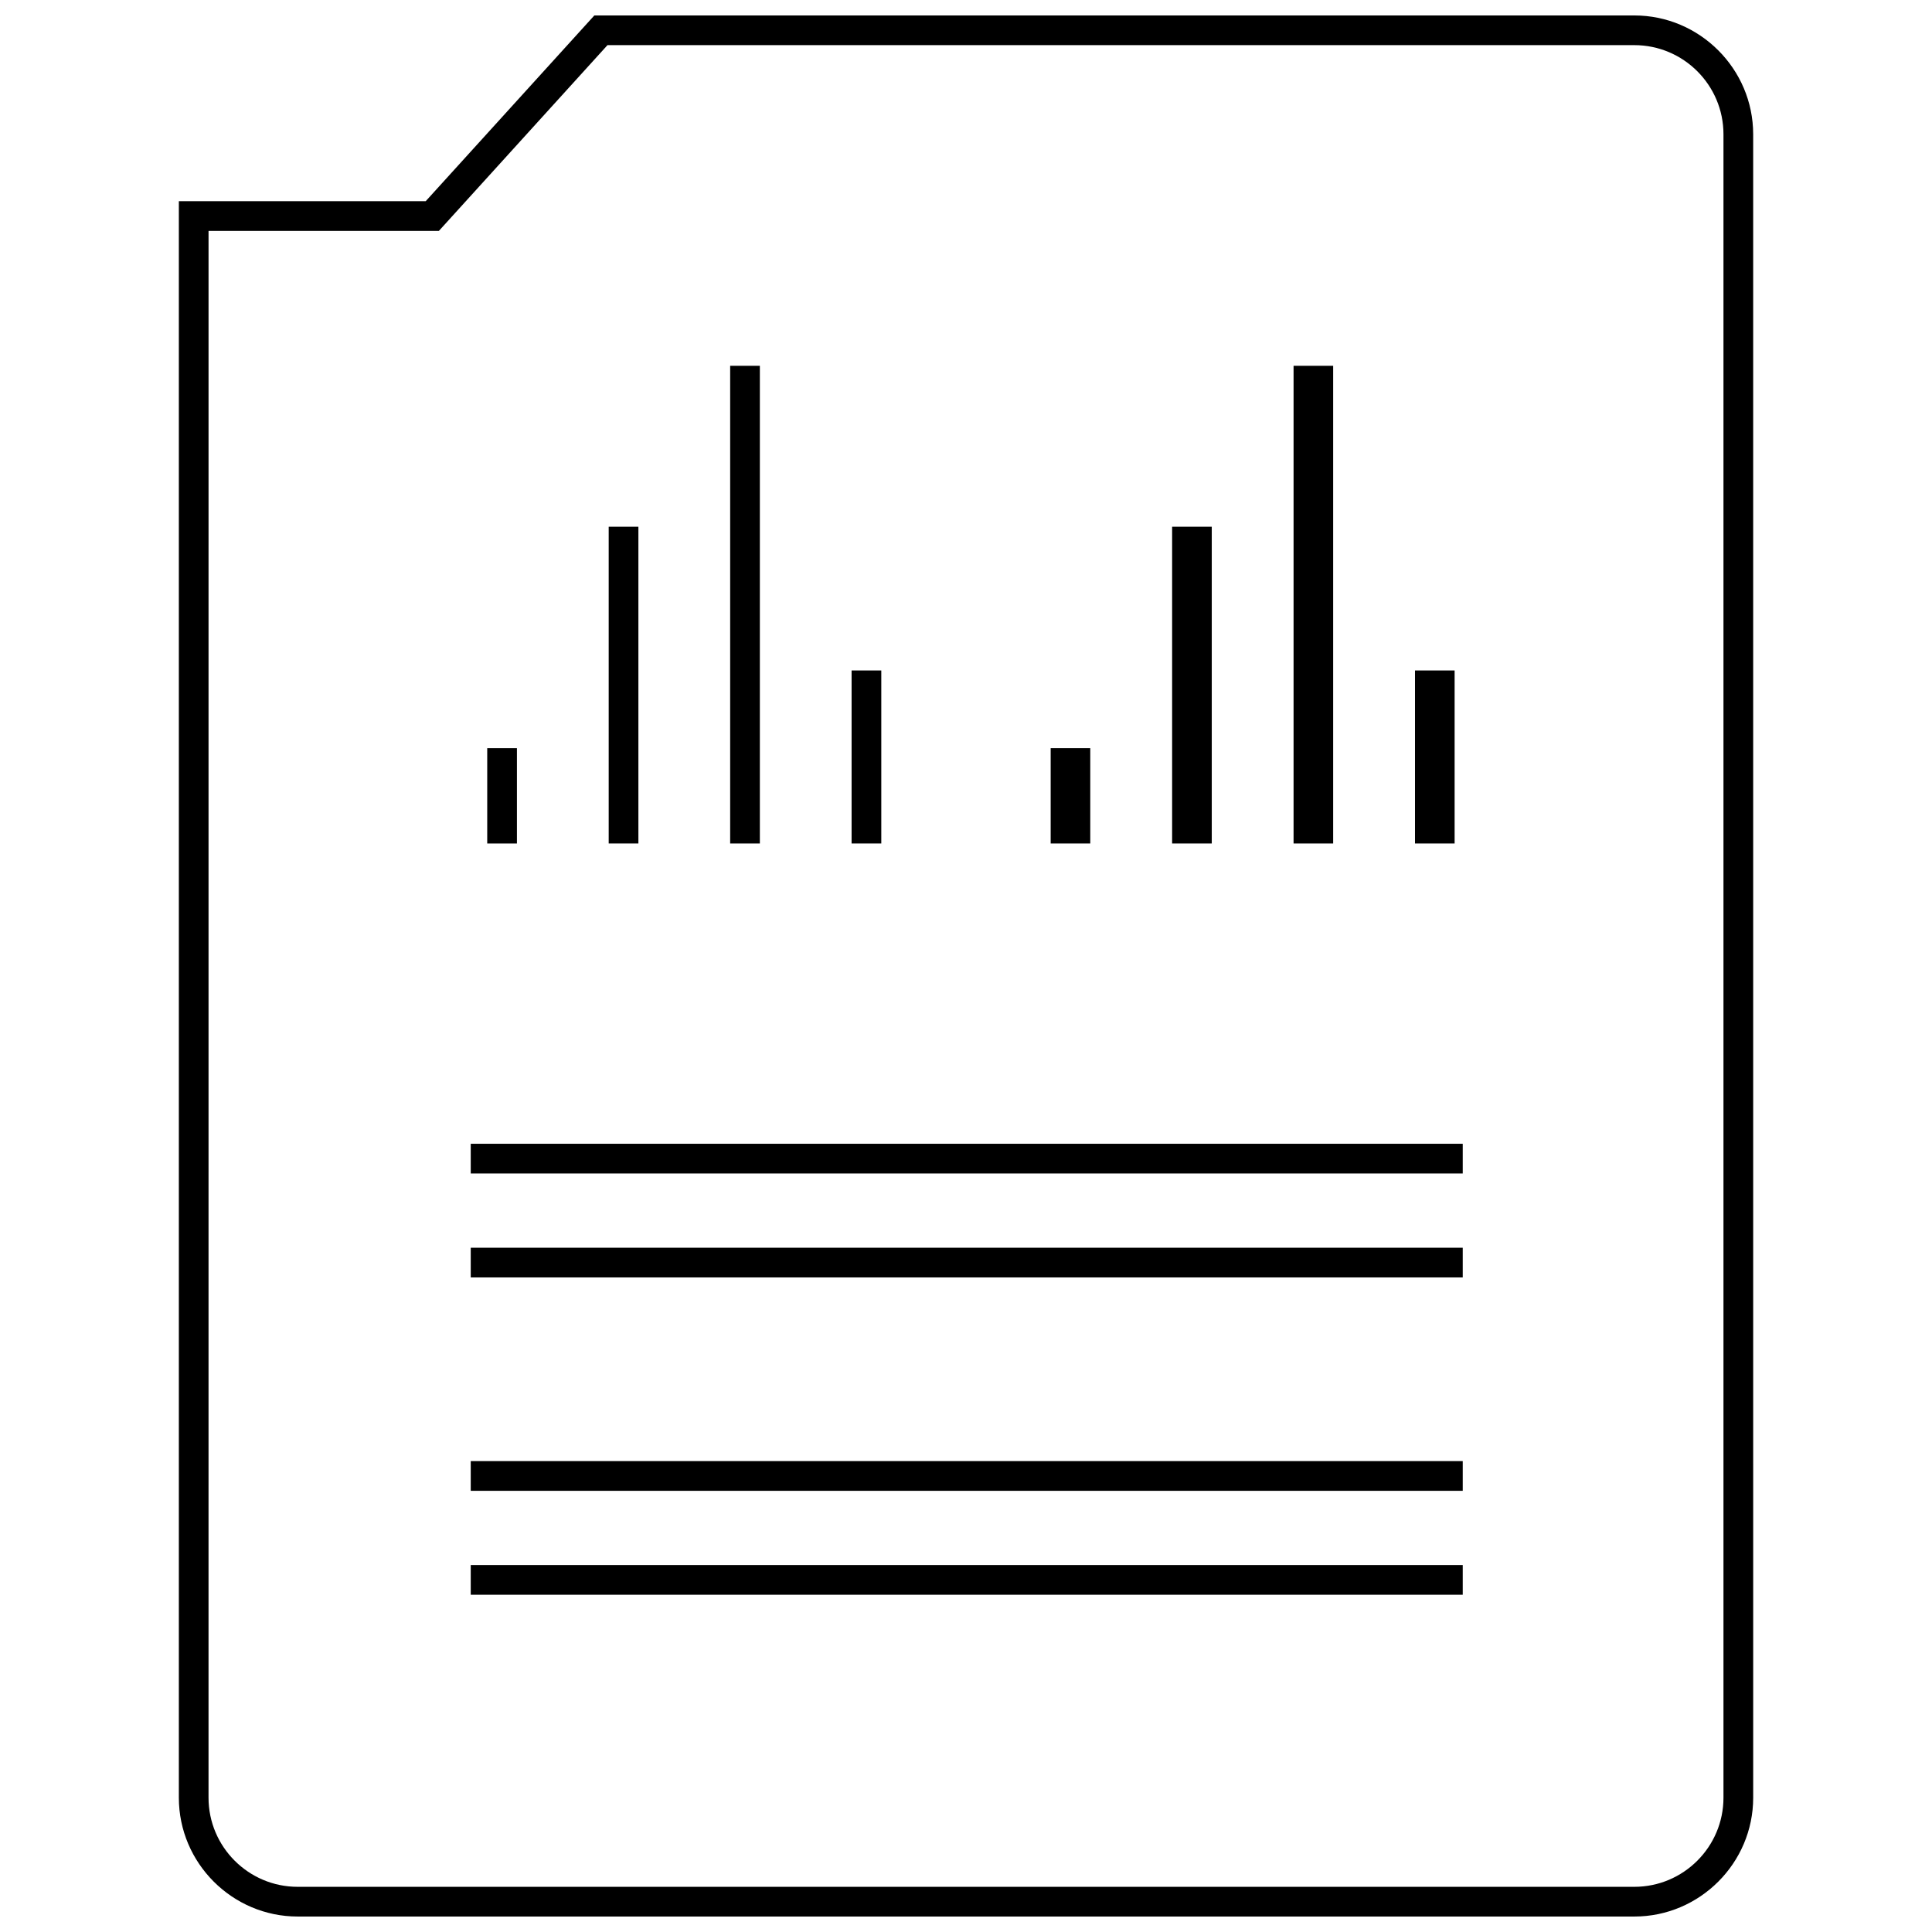
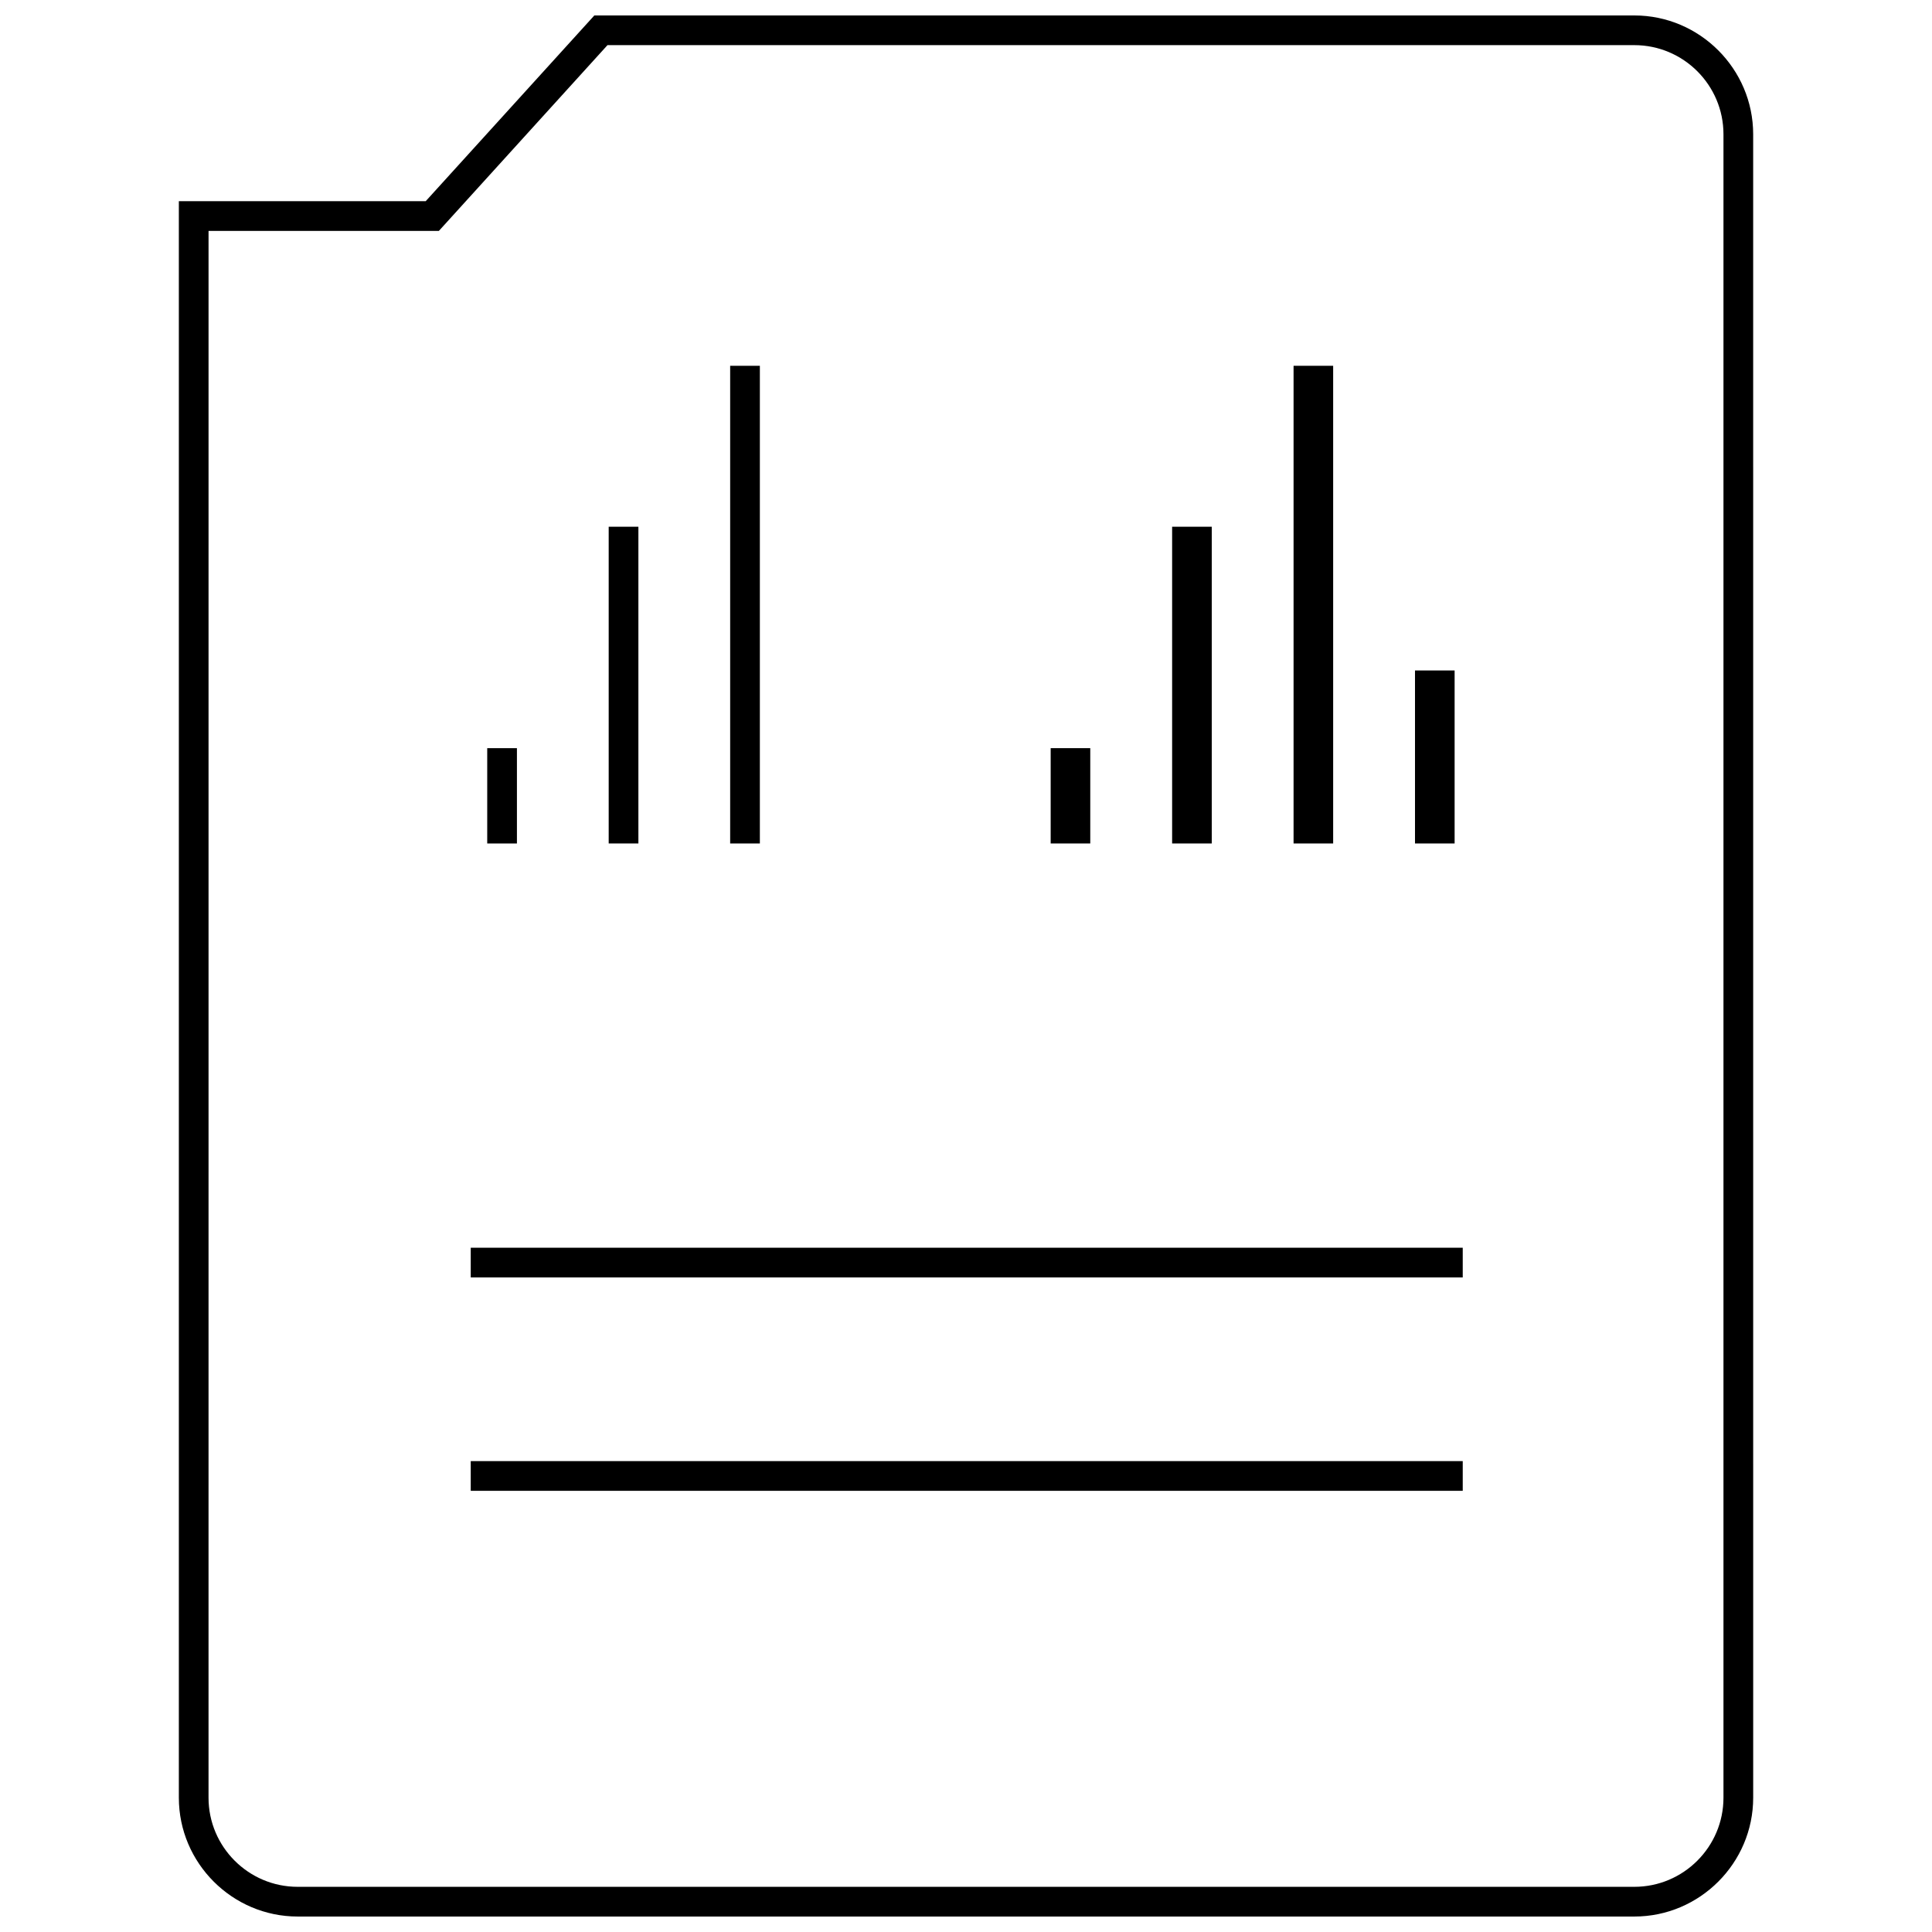
<svg xmlns="http://www.w3.org/2000/svg" width="800px" height="800px" version="1.1" viewBox="144 144 512 512">
  <defs>
    <clipPath id="a">
      <path d="m191 148.09h418v503.81h-418z" />
    </clipPath>
  </defs>
-   <path d="m268.75 447.11h262.89v7.871h-262.89z" />
  <path d="m268.75 474.66h262.89v7.871h-262.89z" />
  <path d="m268.75 531.21h262.89v7.871h-262.89z" />
-   <path d="m268.75 558.75h262.89v7.871h-262.89z" />
  <path d="m430.31 367.53h2.621v-25.262h-10.492v25.262z" />
  <path d="m462.5 367.53h2.629v-83.941h-10.504v83.941z" />
  <path d="m494.68 367.53h2.621v-126.59h-10.492v126.59z" />
  <path d="m526.86 367.53h2.629v-45.848h-10.5v45.848z" />
  <path d="m273.12 342.27h7.871v25.262h-7.871z" />
  <path d="m305.31 283.59h7.871v83.938h-7.871z" />
  <path d="m337.5 240.94h7.871v126.59h-7.871z" />
-   <path d="m369.68 321.68h7.871v45.848h-7.871z" />
  <g clip-path="url(#a)">
    <path d="m577.12 148.09h-275.61l-44.691 49.223h-65.422v423.1c0 17.32 14.168 31.488 31.488 31.488h354.24c17.32 0 31.488-14.168 31.488-31.488l-0.004-440.83c0-17.32-14.168-31.488-31.488-31.488zm23.617 472.32c0 13.02-10.598 23.617-23.617 23.617h-354.24c-13.02 0-23.617-10.598-23.617-23.617l0.004-415.22h61.039l2.348-2.582 42.336-46.645h272.13c13.02 0 23.617 10.598 23.617 23.617z" />
  </g>
</svg>